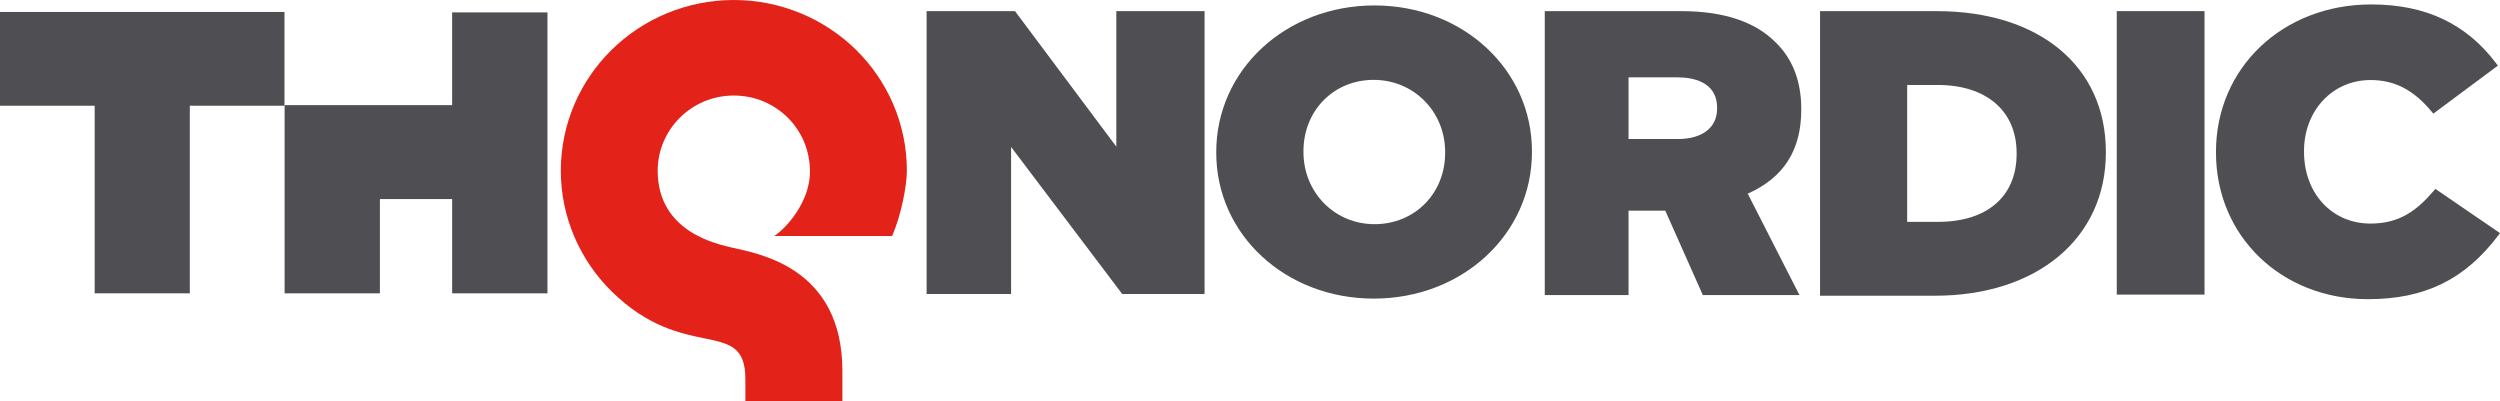
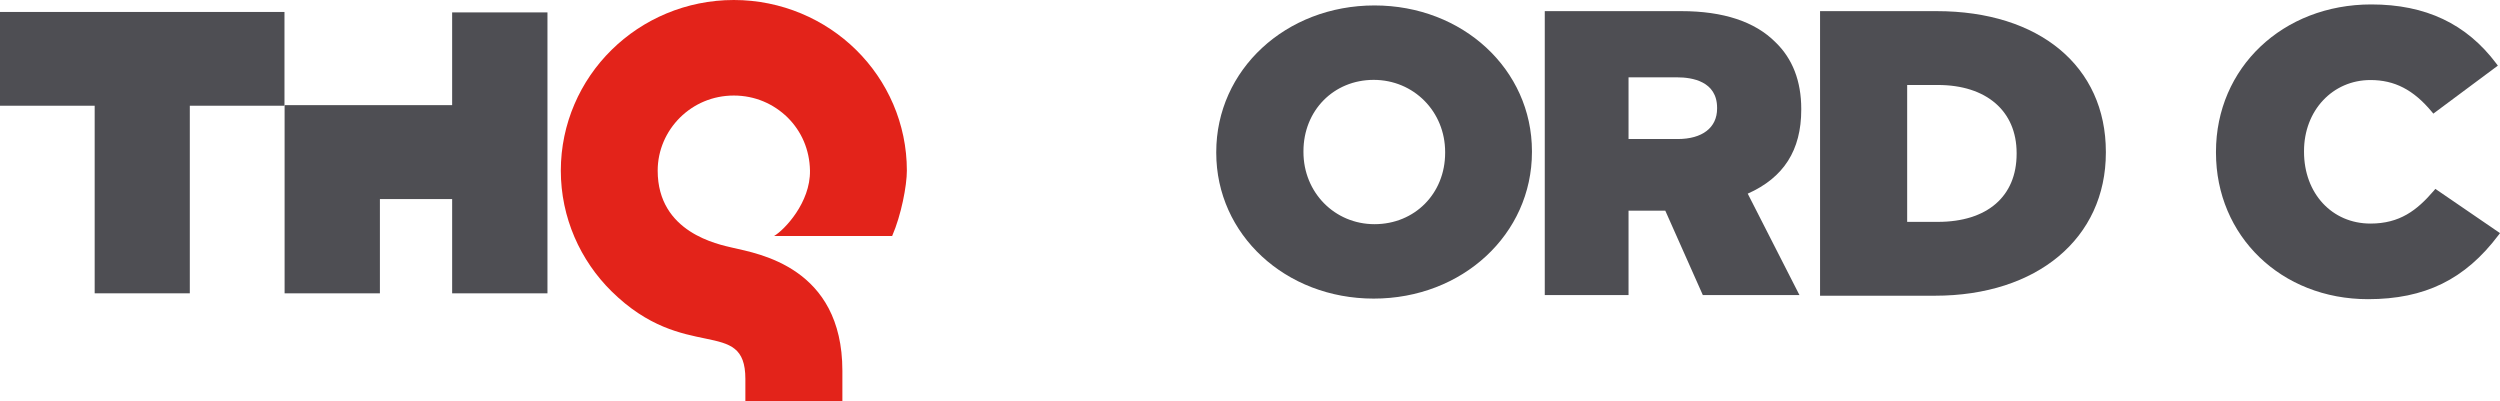
<svg xmlns="http://www.w3.org/2000/svg" xmlns:ns1="http://sodipodi.sourceforge.net/DTD/sodipodi-0.dtd" xmlns:ns2="http://www.inkscape.org/namespaces/inkscape" viewBox="0 0 1000 160.485" height="160.485" width="1000" xml:space="preserve" id="svg2" version="1.1" ns1:docname="THQ_Nordic_logo_2016.svg" ns2:version="1.2.2 (732a01da63, 2022-12-09)">
  <ns1:namedview id="namedview38" pagecolor="#ffffff" bordercolor="#111111" borderopacity="1" ns2:showpageshadow="0" ns2:pageopacity="0" ns2:pagecheckerboard="1" ns2:deskcolor="#d1d1d1" showgrid="false" ns2:zoom="0.6" ns2:cx="497.5" ns2:cy="60" ns2:window-width="1366" ns2:window-height="705" ns2:window-x="-8" ns2:window-y="-8" ns2:window-maximized="1" ns2:current-layer="svg2" />
  <defs id="defs6">
    <clipPath id="clipPath58" clipPathUnits="userSpaceOnUse">
      <path id="path56" d="M 100.587,57.638 H 239.571 V 80.315 H 100.587 Z" />
    </clipPath>
  </defs>
  <g id="g934">
    <path d="m 356.86,94.399 c 3.641,-8.351 5.886,-20.148 5.886,-26.135 0.014,-18.796 -7.778,-35.972 -20.276,-48.279 C 329.986,7.678 312.567,0 293.522,0 c -19.038,0 -36.45,7.678 -48.912,19.985 -12.505,12.307 -20.283,29.482 -20.283,48.279 0,18.775 7.807,35.944 20.283,48.25 29.284,28.881 53.539,9.943 53.539,35.066 v 8.903 h 38.803 v -12.194 c 0,-41.541 -33.903,-46.828 -43.796,-49.17 -5.821,-1.38 -30.083,-6.022 -30.083,-30.855 0,-8.209 3.396,-15.746 8.936,-21.252 5.555,-5.47 13.066,-8.797 21.513,-8.797 8.469,0 15.951,3.326 21.535,8.797 5.547,5.506 8.8,12.894 8.936,21.252 0.209,12.738 -10.195,23.679 -14.354,26.135 z" style="fill:#e3231a;fill-opacity:1;fill-rule:nonzero;stroke:none;stroke-width:7.136" id="path62" clip-path="none" />
    <path d="M 180.857,4.956 V 42.06 h -67.015 v 75.263 h 38.12 V 79.639 h 28.895 v 37.685 h 38.127 V 4.956 Z" style="fill:#4e4e53;fill-opacity:1;fill-rule:nonzero;stroke:none;stroke-width:7.136" id="path66" clip-path="none" ns1:nodetypes="ccccccccccc" />
    <path d="M 113.79,4.783 H 0 V 42.29 H 37.868 V 117.327 H 75.922 V 42.29 h 37.868 z" style="fill:#4e4e53;fill-opacity:1;fill-rule:nonzero;stroke:none;stroke-width:7.136" id="path74" clip-path="none" />
-     <path d="M 446.529,4.455 V 58.664 L 405.999,4.455 H 370.643 V 117.594 h 33.795 V 58.777 l 44.444,58.816 h 32.946 V 4.455 Z" style="fill:#4e4e53;fill-opacity:1;fill-rule:nonzero;stroke:none;stroke-width:7.136" id="path78" clip-path="none" />
    <path id="path86" clip-path="none" style="fill:#4e4e53;fill-opacity:1;fill-rule:nonzero;stroke:none;stroke-width:7.136" d="M 617.908 4.455 L 617.908 118.031 L 651.416 118.031 L 651.416 84.268 L 666.115 84.268 L 681.131 118.031 L 719.783 118.031 L 699.09 77.459 C 713.502 71.061 720.502 60.071 720.502 43.879 L 720.502 43.568 C 720.502 32.436 717.02 23.457 710.17 16.875 C 701.975 8.637 689.311 4.455 672.525 4.455 L 617.908 4.455 z M 651.416 30.936 L 670.906 30.936 C 676.857 30.936 686.836 32.521 686.836 43.115 L 686.836 43.434 C 686.836 51.055 680.944 55.613 671.072 55.613 L 651.416 55.613 L 651.416 30.936 z " />
    <path id="path82" clip-path="none" style="fill:#4e4e53;fill-opacity:1;fill-rule:nonzero;stroke:none;stroke-width:7.136" d="M 549.801 2.178 C 514.3 2.178 486.5 27.931 486.5 60.811 L 486.5 61.129 C 486.5 93.824 514.157 119.441 549.471 119.441 C 584.971 119.441 612.779 93.69 612.779 60.811 L 612.779 60.498 C 612.779 27.796 585.114 2.178 549.801 2.178 z M 549.471 31.949 C 565.501 31.949 578.057 44.626 578.057 60.811 L 578.057 61.129 C 578.057 77.399 565.911 89.67 549.801 89.67 C 533.864 89.67 521.381 76.995 521.381 60.811 L 521.381 60.498 C 521.381 44.221 533.462 31.949 549.471 31.949 z " />
    <path id="path90" clip-path="none" style="fill:#4e4e53;fill-opacity:1;fill-rule:nonzero;stroke:none;stroke-width:7.136" d="M 728.02 4.455 L 728.02 118.287 L 773.961 118.287 C 814.858 118.287 842.344 95.288 842.344 61.057 L 842.344 60.738 C 842.344 26.55 815.764 4.455 774.637 4.455 L 728.02 4.455 z M 762.867 33.994 L 775.141 33.994 C 794.575 33.994 806.648 44.426 806.648 61.213 L 806.648 61.531 C 806.648 78.58 794.87 88.748 775.141 88.748 L 762.867 88.748 L 762.867 33.994 z " />
-     <path d="m 846.704,117.839 h 35.105 V 4.453 h -35.105 z" style="fill:#4e4e53;fill-opacity:1;fill-rule:nonzero;stroke:none;stroke-width:7.136" id="path92" clip-path="none" />
    <path id="path96" clip-path="none" style="fill:#4e4e53;fill-opacity:1;fill-rule:nonzero;stroke:none;stroke-width:7.136" d="M 948.52 1.773 C 913.098 1.773 886.391 27.116 886.391 60.725 L 886.391 61.043 C 886.391 94.467 912.537 119.668 947.195 119.668 C 969.925 119.668 986.013 111.784 999.346 94.113 L 1000 93.25 L 974.148 75.551 L 973.529 76.279 C 966.766 84.177 959.865 89.428 948.188 89.428 C 932.79 89.428 921.609 77.355 921.609 60.725 L 921.609 60.406 C 921.609 44.221 933.035 32.014 948.188 32.014 C 957.843 32.014 965.4 35.92 972.695 44.682 L 973.336 45.453 L 999.145 26.252 L 998.525 25.424 C 986.589 9.508 970.227 1.773 948.52 1.773 z " />
  </g>
</svg>